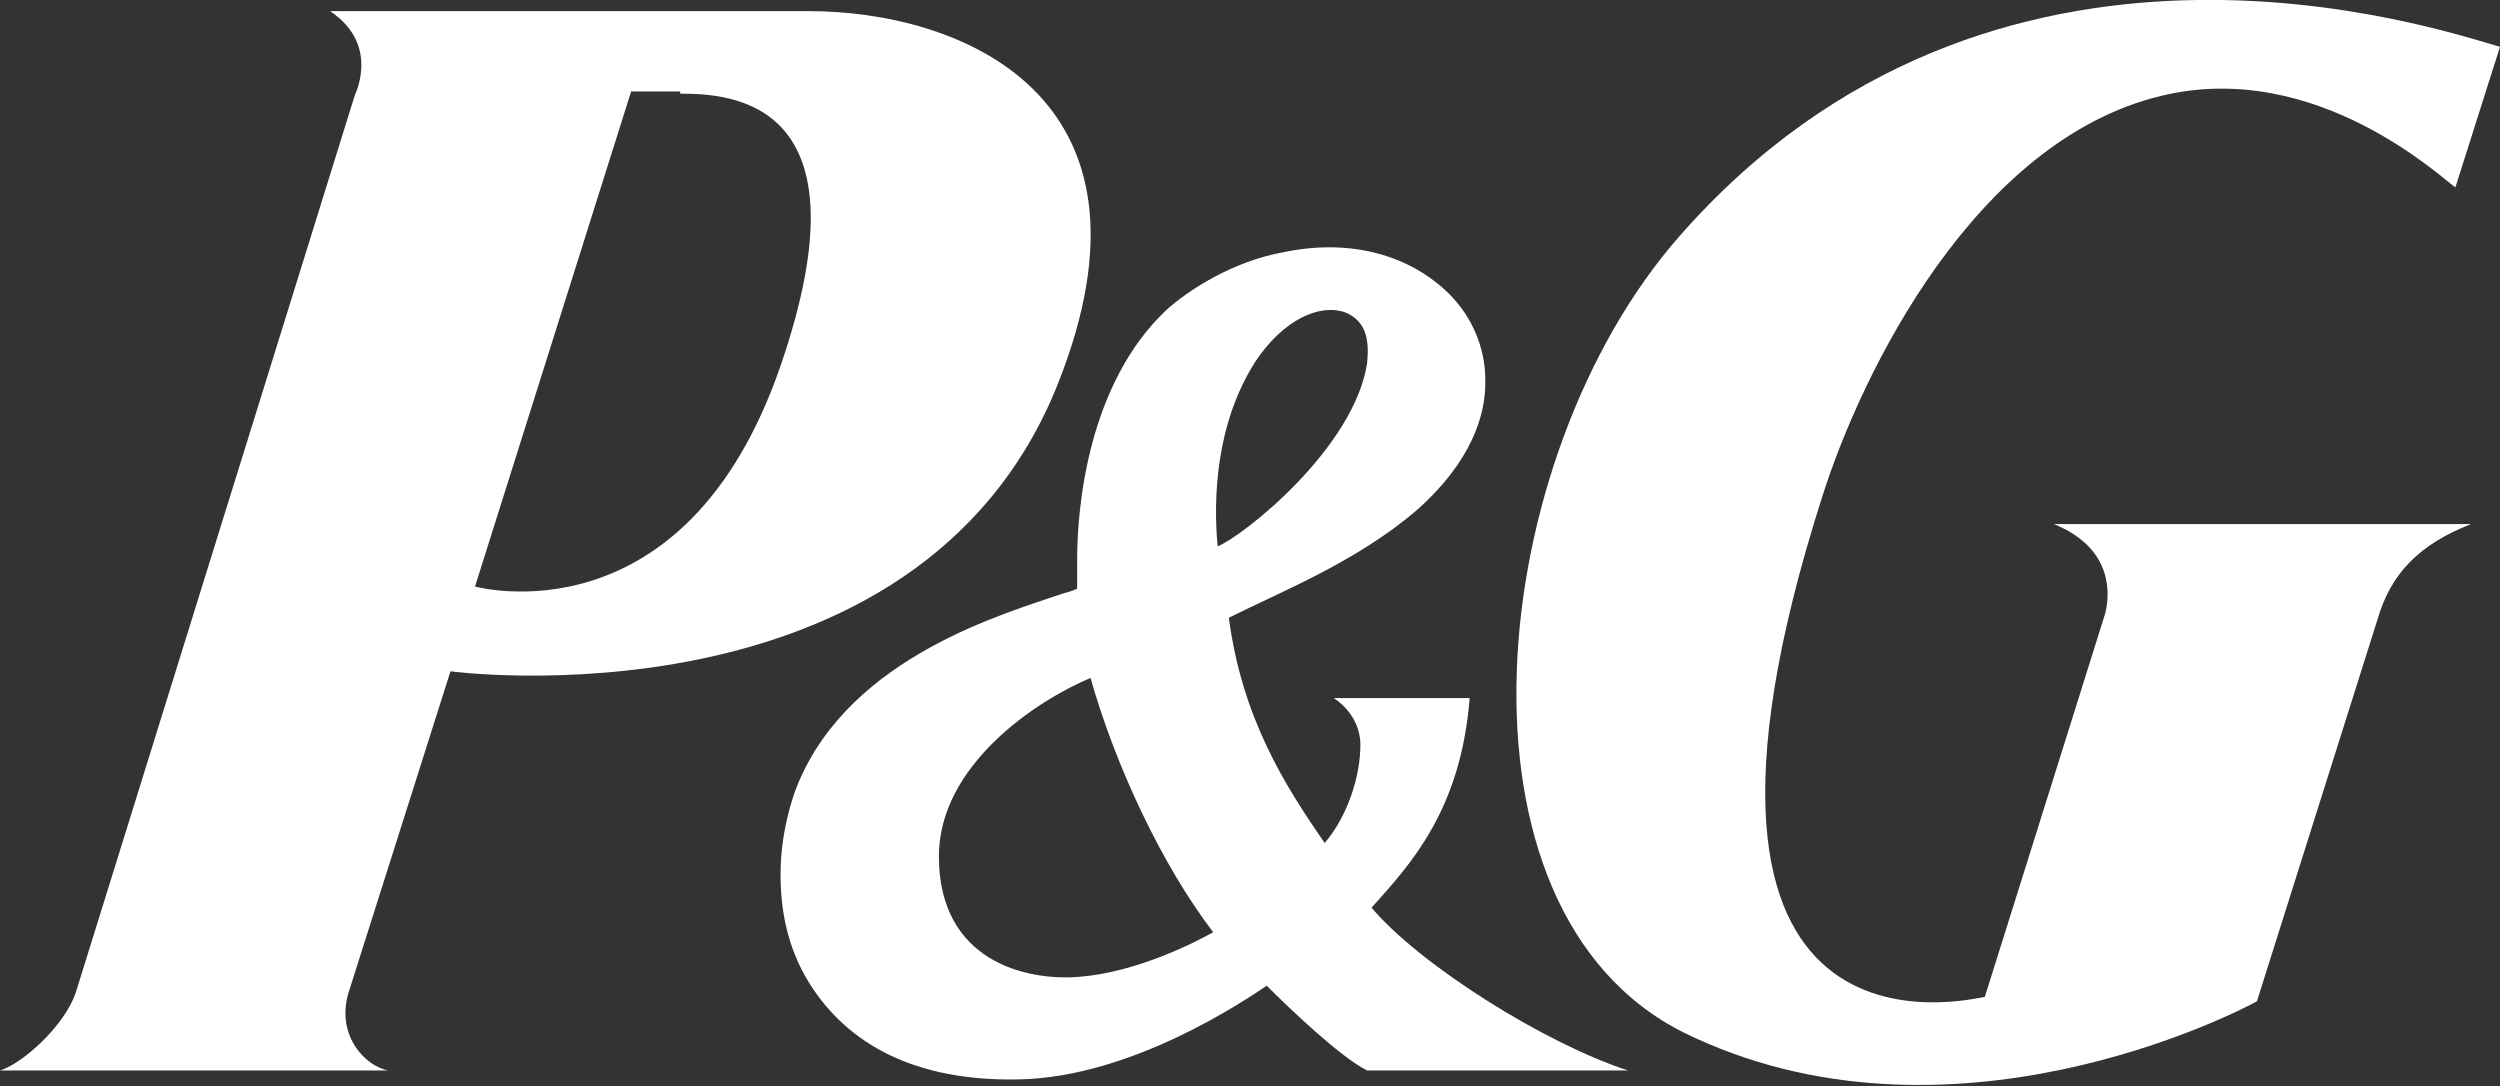
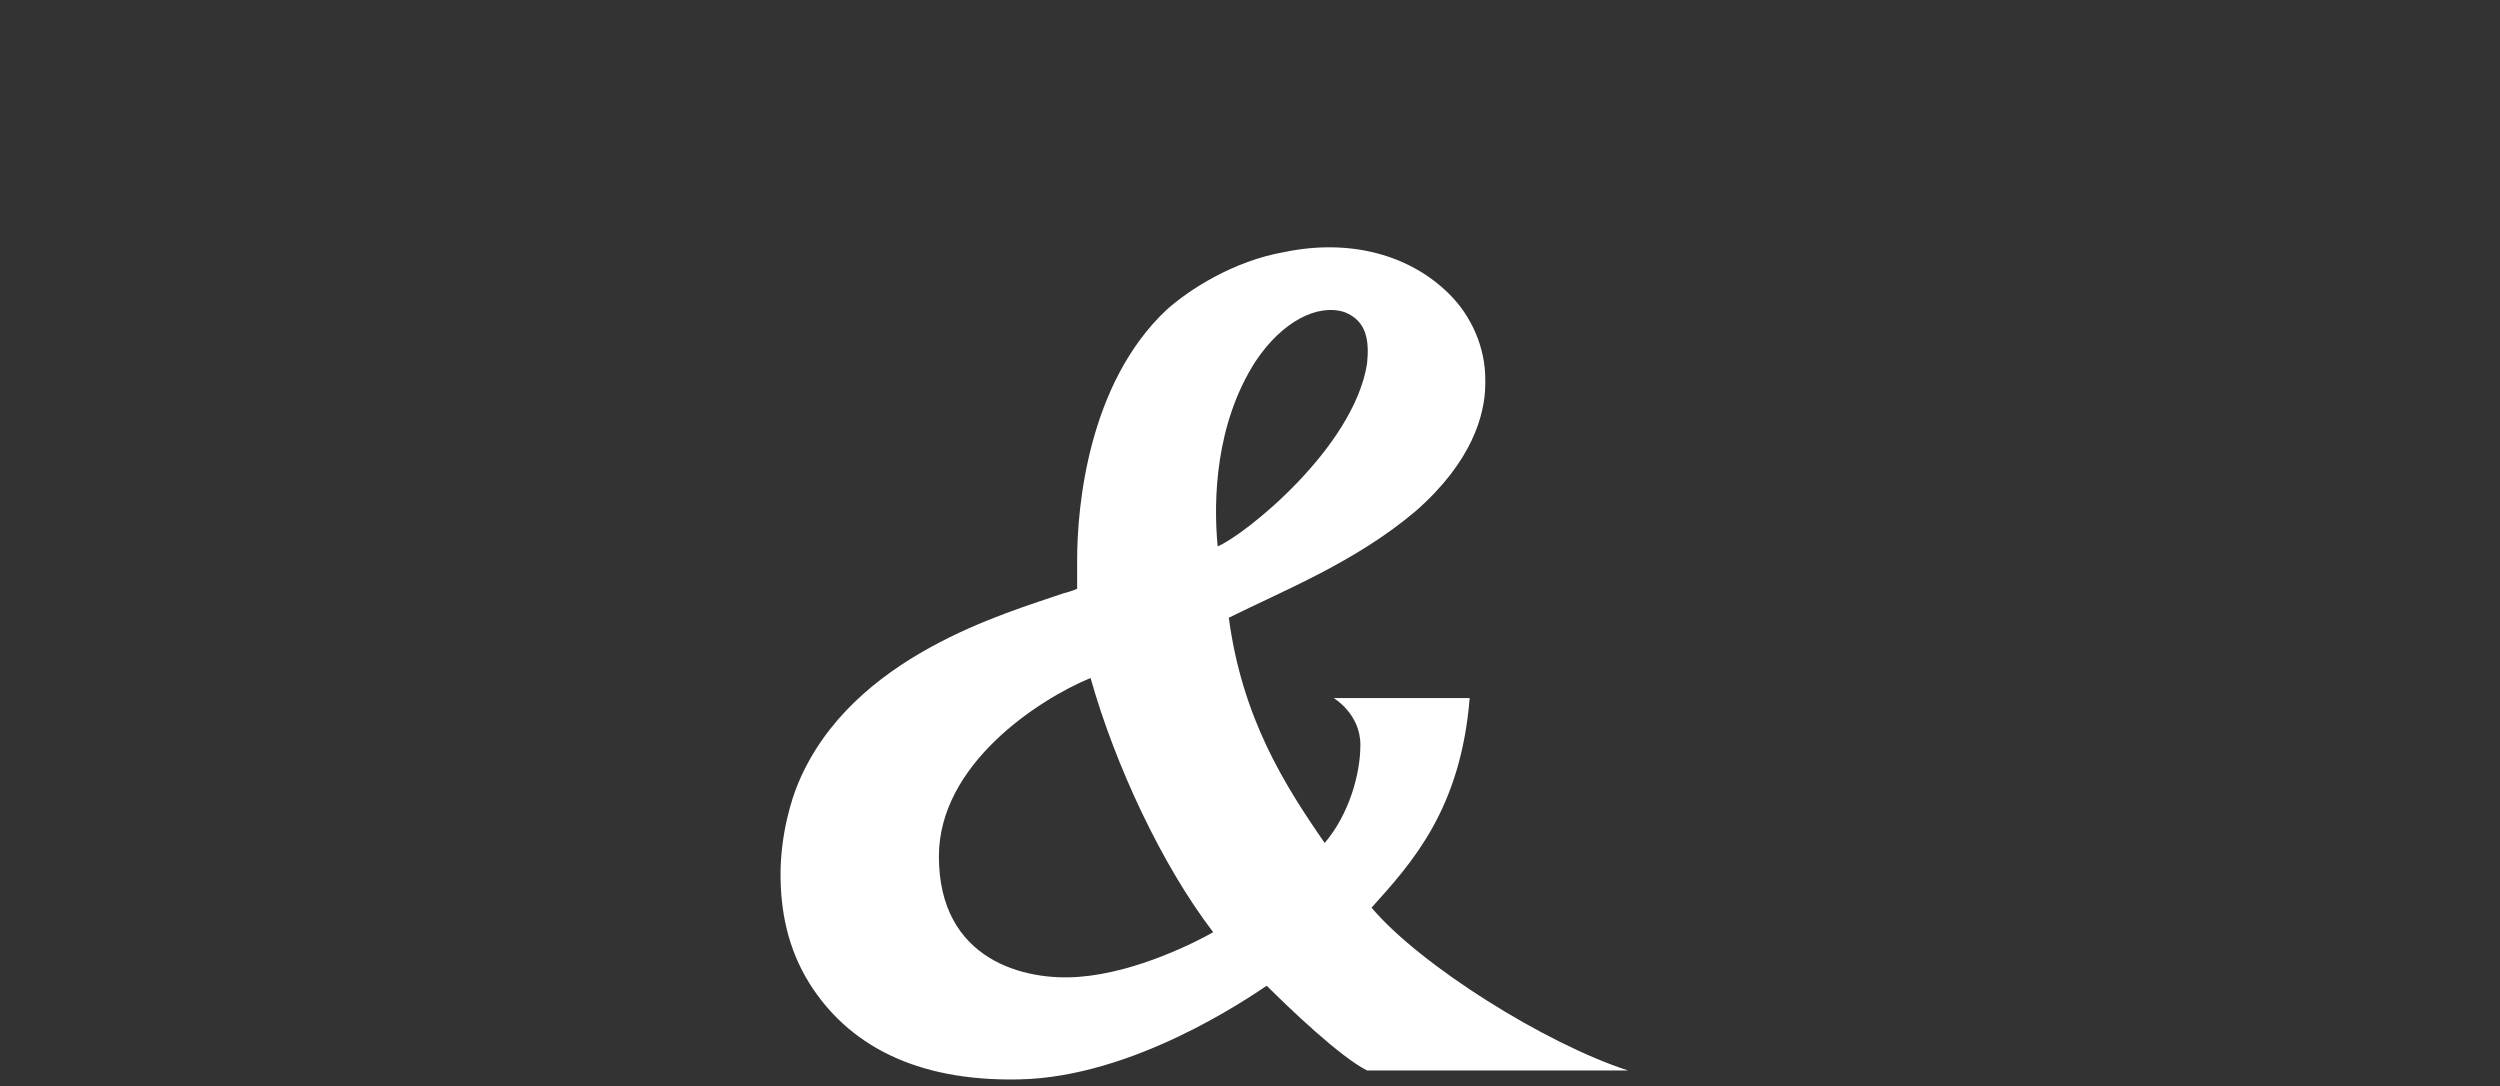
<svg xmlns="http://www.w3.org/2000/svg" version="1.1" id="Layer_1" x="0px" y="0px" viewBox="0 0 112.1 48.7" style="enable-background:new 0 0 112.1 48.7;" xml:space="preserve">
  <rect x="0" y="0" width="112.1" height="48.7" fill="#333333" stroke="none" />
  <style type="text/css">
	.st0{fill-rule:evenodd;clip-rule:evenodd;fill:#FFFFFF;}
</style>
  <g>
-     <path class="st0" d="M30.5,4.2c2.3,0,8.6,0.3,4.5,12.2c-4.3,12.5-13.7,9.9-13.7,9.9l7-22.2H30.5z M47.4,17.3   C52.7,4.1,42.8,0.5,36.3,0.5l-21.5,0c1.8,1.2,1.5,2.9,1.1,3.8L3.4,44.5C2.9,46,1,47.7,0,48h17.4c-1-0.2-2.3-1.5-1.8-3.4l4.6-14.5   C20.1,30.1,41.1,32.9,47.4,17.3" />
    <path class="st0" d="M54.4,41.8c-0.7,0.4-3.4,1.8-6,2c-2.4,0.2-6.3-0.7-6.3-5.4c0-4.1,4.4-7,6.8-8C50,34.3,52.1,38.8,54.4,41.8    M61.3,16.3c-0.6,3.8-5.5,7.7-6.7,8.2c-0.2-2.1-0.1-5.5,1.7-8.3c1.2-1.8,2.8-2.6,4-2.2C61.3,14.4,61.4,15.3,61.3,16.3 M61.3,48H73   c-3.7-1.2-9.3-4.7-11.5-7.3c1.8-2,4-4.4,4.4-9.4h-6.1c0,0,1.2,0.7,1.2,2.1c0,1.3-0.5,3.1-1.6,4.4c-1.8-2.6-3.7-5.6-4.3-10.1   c2.4-1.2,5.7-2.5,8.4-4.8c2.5-2.2,3.1-4.3,3.1-5.7v-0.2c0-1.4-0.6-2.8-1.6-3.8c-1.8-1.8-4.5-2.5-7.4-1.9c-2.3,0.4-4.3,1.7-5.3,2.6   c-3.5,3.3-4,8.8-4,11.2c0,0.6,0,1.1,0,1.3c-0.2,0.1-0.6,0.2-0.6,0.2c-2.6,0.9-9.5,2.8-11.9,8.5c-0.3,0.7-0.8,2.3-0.8,4.1   c0,1.6,0.3,3.3,1.3,4.9c1.7,2.7,4.7,4.4,9.4,4.3c5.1-0.1,10.2-3.6,11.1-4.2C57.8,45.2,60.1,47.4,61.3,48" />
-     <path class="st0" d="M96.9,4.3c7-1.7,12.7,3.8,13.2,4.1l2-6.3c-2.8-0.8-22.7-7.6-36.8,8.5c-8.7,9.9-10.8,30.2,0.2,35.7   c11.8,5.8,24.8-0.9,25.7-1.4l5.4-17.1c0.6-2.1,1.9-3.4,4.2-4.3H92.1c2.7,1.1,2.5,3.2,2.3,4L89,44.7c-0.7,0.1-15.7,3.9-7.3-22.4   C83.5,16.6,88.6,6.3,96.9,4.3" />
  </g>
</svg>